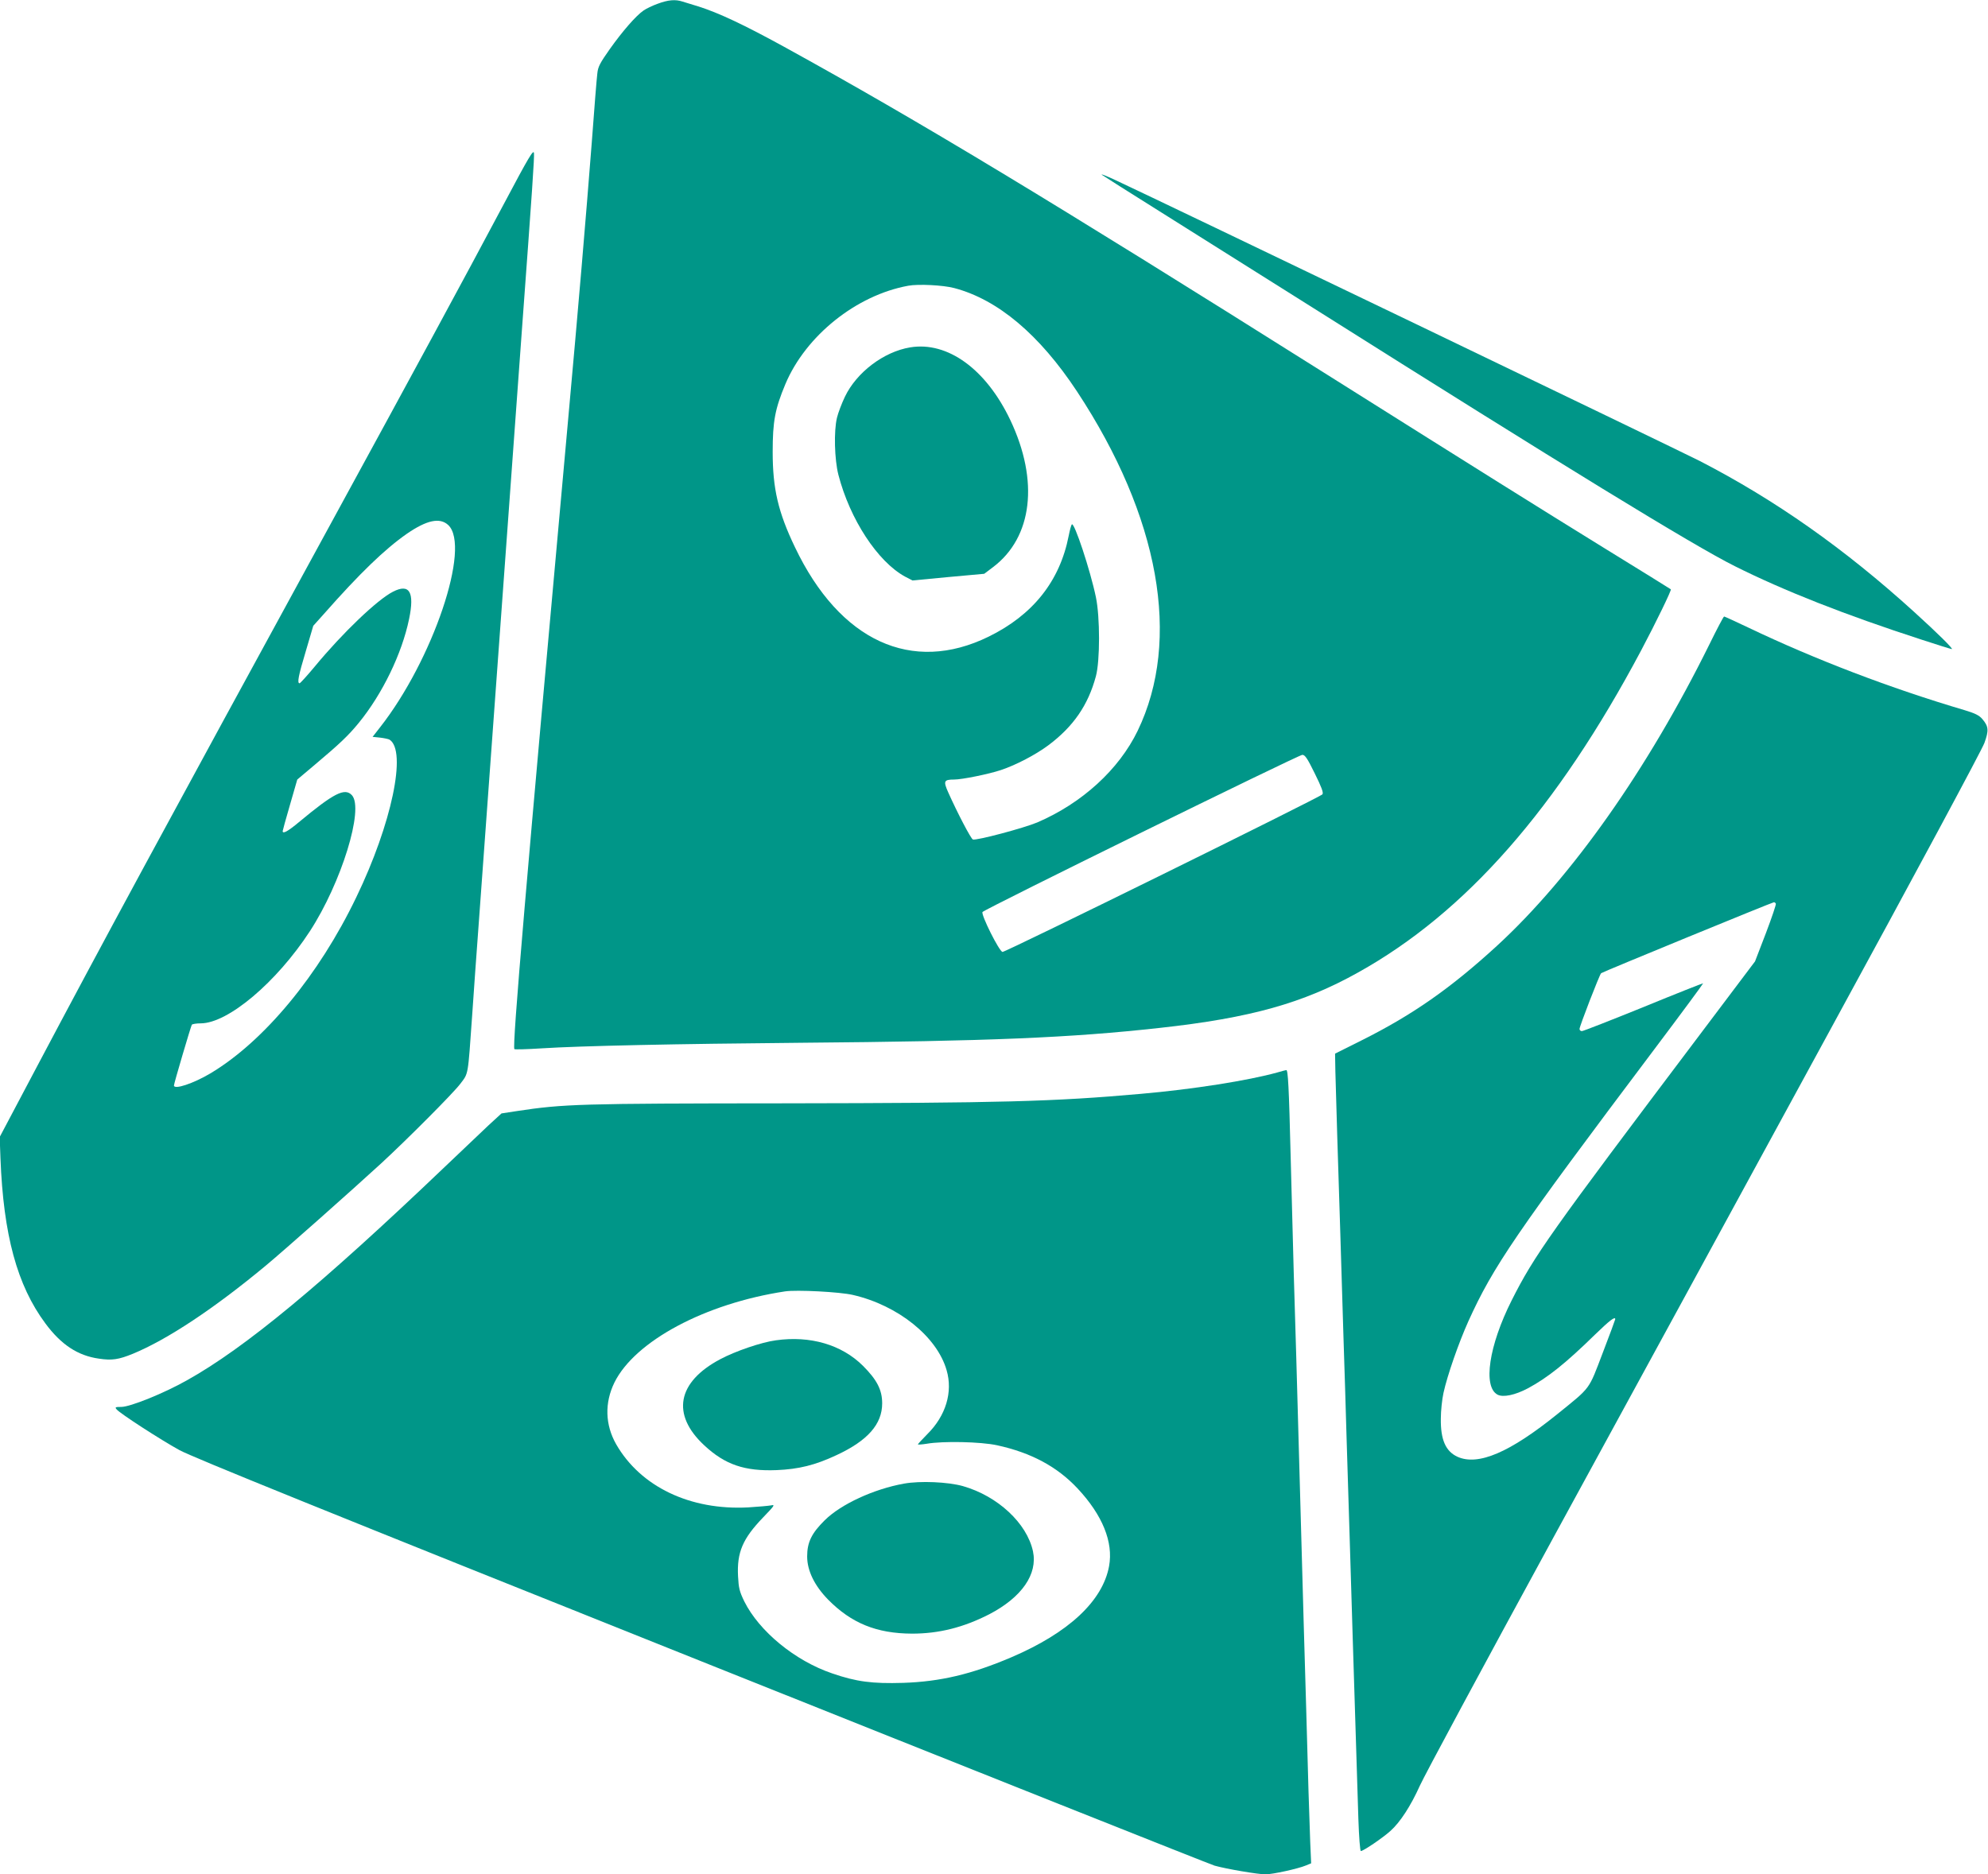
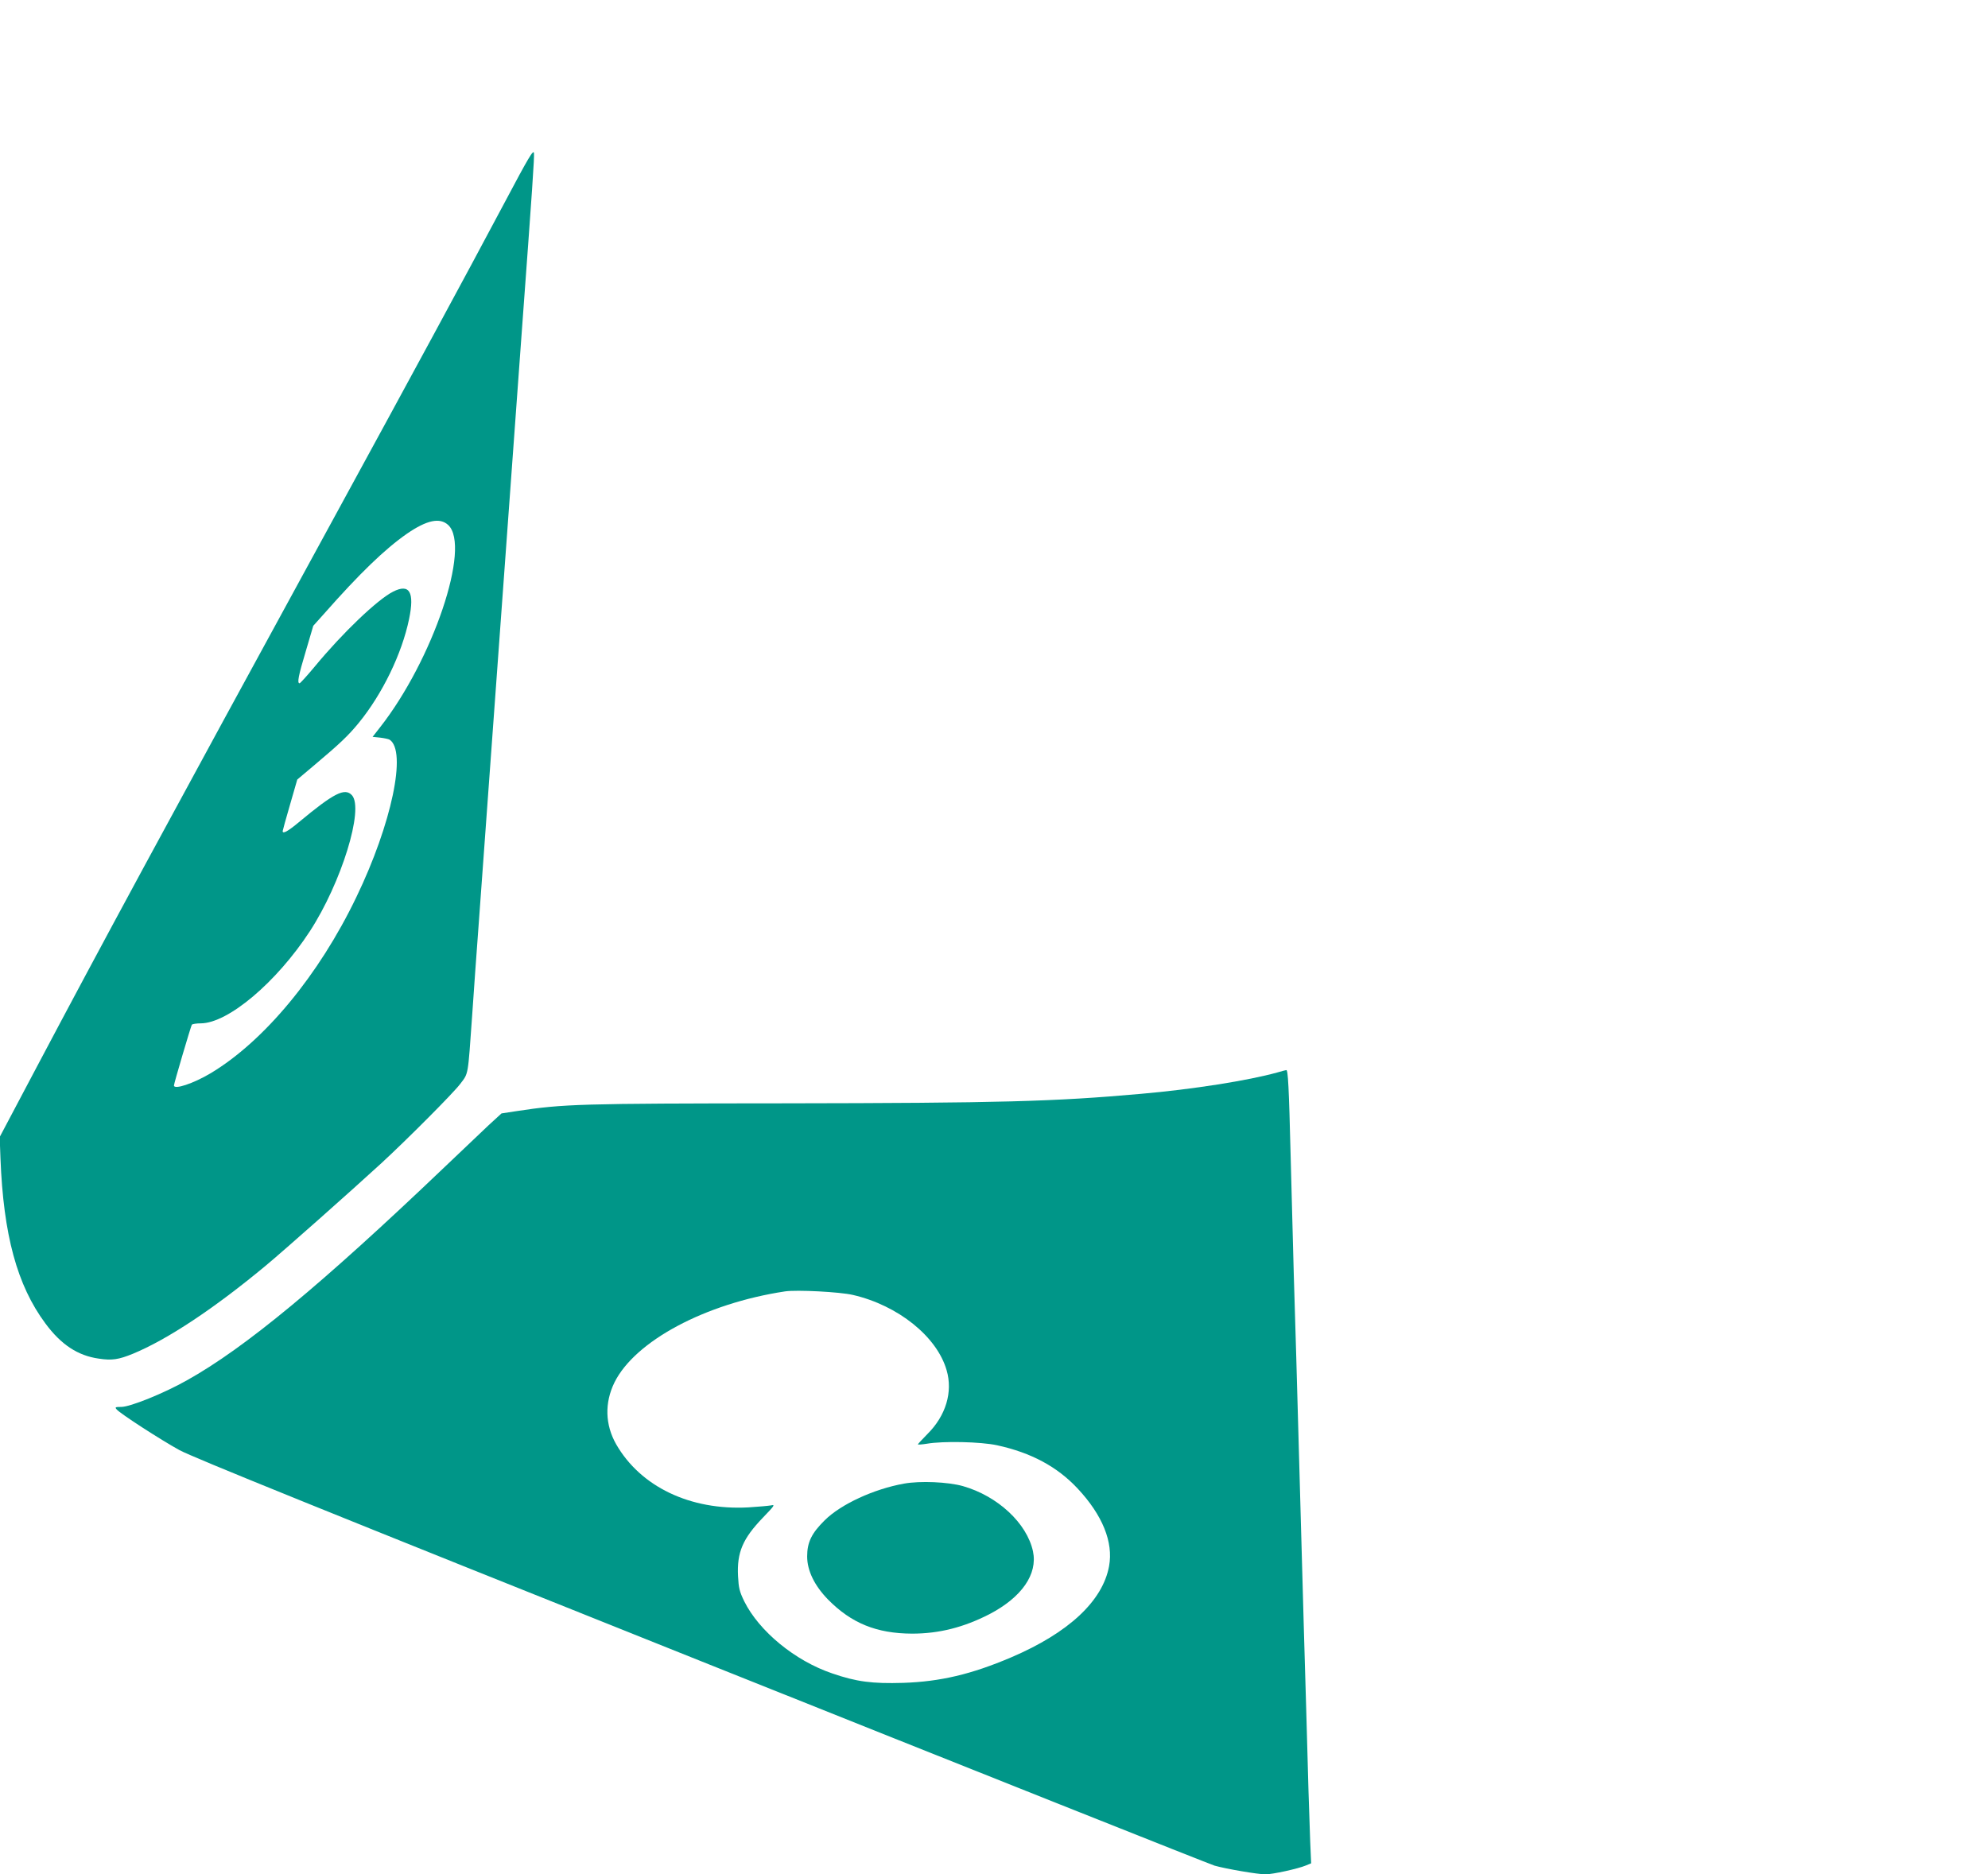
<svg xmlns="http://www.w3.org/2000/svg" version="1.0" width="1280pt" height="1207pt" viewBox="0 0 1280 1207" preserveAspectRatio="xMidYMid meet">
  <g transform="translate(0,1207) scale(0.1,-0.1)" fill="#009688" stroke="none">
-     <path d="M4235 12046 c-34 -12 -75 -32 -92 -44 -50 -35 -134 -132 -216 -247 -64 -91 -77 -115 -81 -158 -4 -29 -20 -230 -36 -447 -38 -488 -84 -1034 -155 -1815 -268 -2958 -358 -4006 -343 -4021 4 -3 82 -1 175 5 249 16 867 29 1673 36 1207 10 1733 32 2310 96 582 64 921 159 1275 357 693 386 1281 1056 1822 2074 97 183 196 388 191 393 -2 2 -192 120 -423 262 -463 286 -752 467 -1815 1136 -1761 1109 -2607 1620 -3472 2096 -257 141 -422 219 -553 260 -38 12 -84 26 -101 31 -45 15 -92 11 -159 -14z m1909 -1831 c281 -74 549 -300 790 -665 532 -807 674 -1600 391 -2186 -121 -250 -358 -466 -646 -590 -88 -37 -393 -118 -415 -110 -13 5 -101 174 -159 304 -32 72 -28 82 38 82 51 0 223 35 301 61 99 33 224 99 305 159 162 121 257 259 307 445 27 99 27 382 0 510 -36 173 -140 487 -155 468 -4 -4 -13 -37 -20 -73 -57 -292 -230 -510 -516 -650 -494 -242 -958 -28 -1246 575 -109 227 -144 378 -144 615 0 197 15 277 82 437 131 311 456 572 791 633 64 12 225 4 296 -15z m2321 -3125 c44 -89 57 -124 50 -135 -11 -17 -2037 -1015 -2060 -1015 -20 0 -140 240 -129 257 12 18 2033 1011 2059 1012 17 1 33 -23 80 -119z" />
-     <path d="M5860 9833 c-170 -28 -345 -161 -420 -318 -21 -44 -44 -105 -51 -135 -21 -86 -16 -269 9 -367 74 -287 253 -560 429 -656 l48 -25 231 22 231 21 57 43 c254 192 297 555 111 947 -156 328 -404 508 -645 468z" />
    <path d="M3246 10760 c-268 -504 -581 -1081 -1096 -2025 -1127 -2065 -1491 -2738 -1915 -3539 l-237 -448 5 -137 c19 -493 107 -818 289 -1063 101 -137 209 -208 344 -227 85 -13 128 -6 219 31 223 92 524 292 854 566 124 103 553 484 746 661 165 152 466 454 509 512 53 70 48 45 76 439 11 162 29 414 40 560 11 146 29 393 40 550 11 157 29 404 40 550 11 146 29 393 40 550 11 157 29 404 40 550 25 338 54 738 80 1100 11 157 29 404 40 550 68 923 81 1115 78 1144 -3 26 -33 -24 -192 -324z m-360 -2071 c148 -139 -99 -870 -440 -1304 l-47 -60 48 -5 c26 -3 54 -9 61 -13 113 -72 14 -543 -214 -1015 -241 -502 -594 -928 -939 -1134 -109 -65 -235 -107 -235 -78 0 13 108 378 115 391 4 5 30 9 58 9 176 1 488 265 702 593 203 312 350 789 271 876 -46 50 -116 14 -341 -173 -72 -60 -105 -78 -105 -58 0 4 21 80 47 169 l47 163 115 97 c158 133 214 186 281 268 152 186 278 446 324 669 36 173 3 230 -103 176 -101 -51 -324 -264 -505 -483 -49 -59 -93 -107 -97 -107 -17 0 -8 47 40 207 l48 163 69 77 c231 262 392 417 534 516 128 88 212 106 266 56z" />
-     <path d="M7095 10944 c11 -8 175 -112 365 -231 190 -119 638 -401 995 -626 1613 -1018 2452 -1532 2715 -1663 318 -159 709 -313 1202 -473 103 -34 191 -61 195 -61 12 0 -91 102 -242 239 -448 407 -892 720 -1380 972 -147 75 -3474 1675 -3765 1810 -58 27 -96 42 -85 33z" />
-     <path d="M11005 7918 c-397 -803 -886 -1497 -1367 -1939 -298 -273 -542 -444 -872 -609 l-170 -85 2 -115 c2 -63 7 -250 12 -415 5 -165 14 -451 20 -635 6 -184 15 -480 20 -657 6 -178 15 -469 20 -648 6 -179 14 -470 20 -647 5 -178 14 -474 20 -658 14 -460 28 -905 36 -1152 4 -119 11 -208 16 -208 16 0 140 84 190 129 63 56 131 161 190 292 26 59 411 775 856 1591 445 815 1247 2286 1781 3267 548 1005 984 1816 998 1857 29 80 27 106 -13 153 -20 24 -46 37 -112 57 -481 142 -967 328 -1396 533 -82 39 -152 71 -155 71 -4 0 -47 -82 -96 -182z m429 -1667 c3 -4 -26 -90 -64 -190 l-70 -182 -348 -462 c-981 -1301 -1072 -1430 -1219 -1721 -147 -292 -186 -556 -91 -607 36 -19 113 -3 196 41 128 69 244 162 433 347 93 90 129 118 129 98 0 -3 -36 -101 -81 -218 -92 -241 -74 -217 -289 -391 -309 -250 -513 -337 -646 -277 -76 35 -109 110 -107 246 0 50 8 124 17 165 25 114 98 323 160 461 161 355 303 563 1199 1754 174 231 314 421 313 423 -2 1 -175 -67 -384 -153 -210 -85 -388 -155 -397 -155 -8 0 -15 6 -15 14 0 17 128 348 139 359 7 7 1100 456 1113 457 4 0 9 -4 12 -9z" />
    <path d="M8225 5164 c-186 -52 -546 -109 -880 -138 -561 -50 -903 -59 -2290 -61 -1326 -1 -1425 -4 -1728 -50 l-98 -15 -84 -77 c-45 -43 -172 -163 -282 -268 -794 -758 -1287 -1166 -1660 -1374 -149 -84 -365 -171 -422 -171 -39 0 -42 -2 -30 -16 21 -26 284 -196 404 -262 82 -45 931 -389 3360 -1360 1788 -715 3275 -1307 3305 -1316 74 -21 279 -56 328 -56 46 0 210 36 260 57 l34 14 -6 137 c-3 75 -8 223 -11 327 -3 105 -10 345 -15 535 -6 190 -24 824 -40 1410 -16 586 -34 1211 -40 1390 -5 179 -14 519 -20 755 -11 446 -17 556 -28 554 -4 0 -29 -7 -57 -15z m-2733 -1433 c290 -67 541 -268 603 -485 41 -140 -5 -293 -124 -411 -33 -33 -60 -63 -61 -66 0 -3 26 -1 58 4 104 18 346 13 452 -10 220 -48 387 -138 518 -278 161 -172 231 -346 203 -500 -41 -225 -261 -430 -631 -588 -256 -109 -456 -156 -695 -164 -198 -6 -301 7 -457 61 -239 81 -470 271 -566 464 -31 64 -36 86 -40 161 -8 155 30 243 162 380 73 76 78 83 51 77 -16 -3 -83 -9 -147 -13 -374 -20 -694 133 -851 407 -71 125 -75 266 -11 397 132 267 584 509 1099 587 74 11 352 -3 437 -23z" />
-     <path d="M4996 3439 c-92 -12 -262 -70 -359 -122 -277 -147 -316 -356 -103 -554 134 -125 260 -168 466 -160 143 6 249 32 387 97 200 93 293 199 293 333 0 87 -34 152 -124 242 -137 136 -339 195 -560 164z" />
    <path d="M5820 2516 c-194 -35 -405 -132 -510 -236 -84 -83 -113 -141 -113 -233 0 -91 47 -188 135 -278 150 -152 312 -218 540 -219 174 0 332 40 498 125 209 109 312 258 281 405 -39 181 -227 356 -451 420 -96 27 -275 35 -380 16z" />
  </g>
</svg>